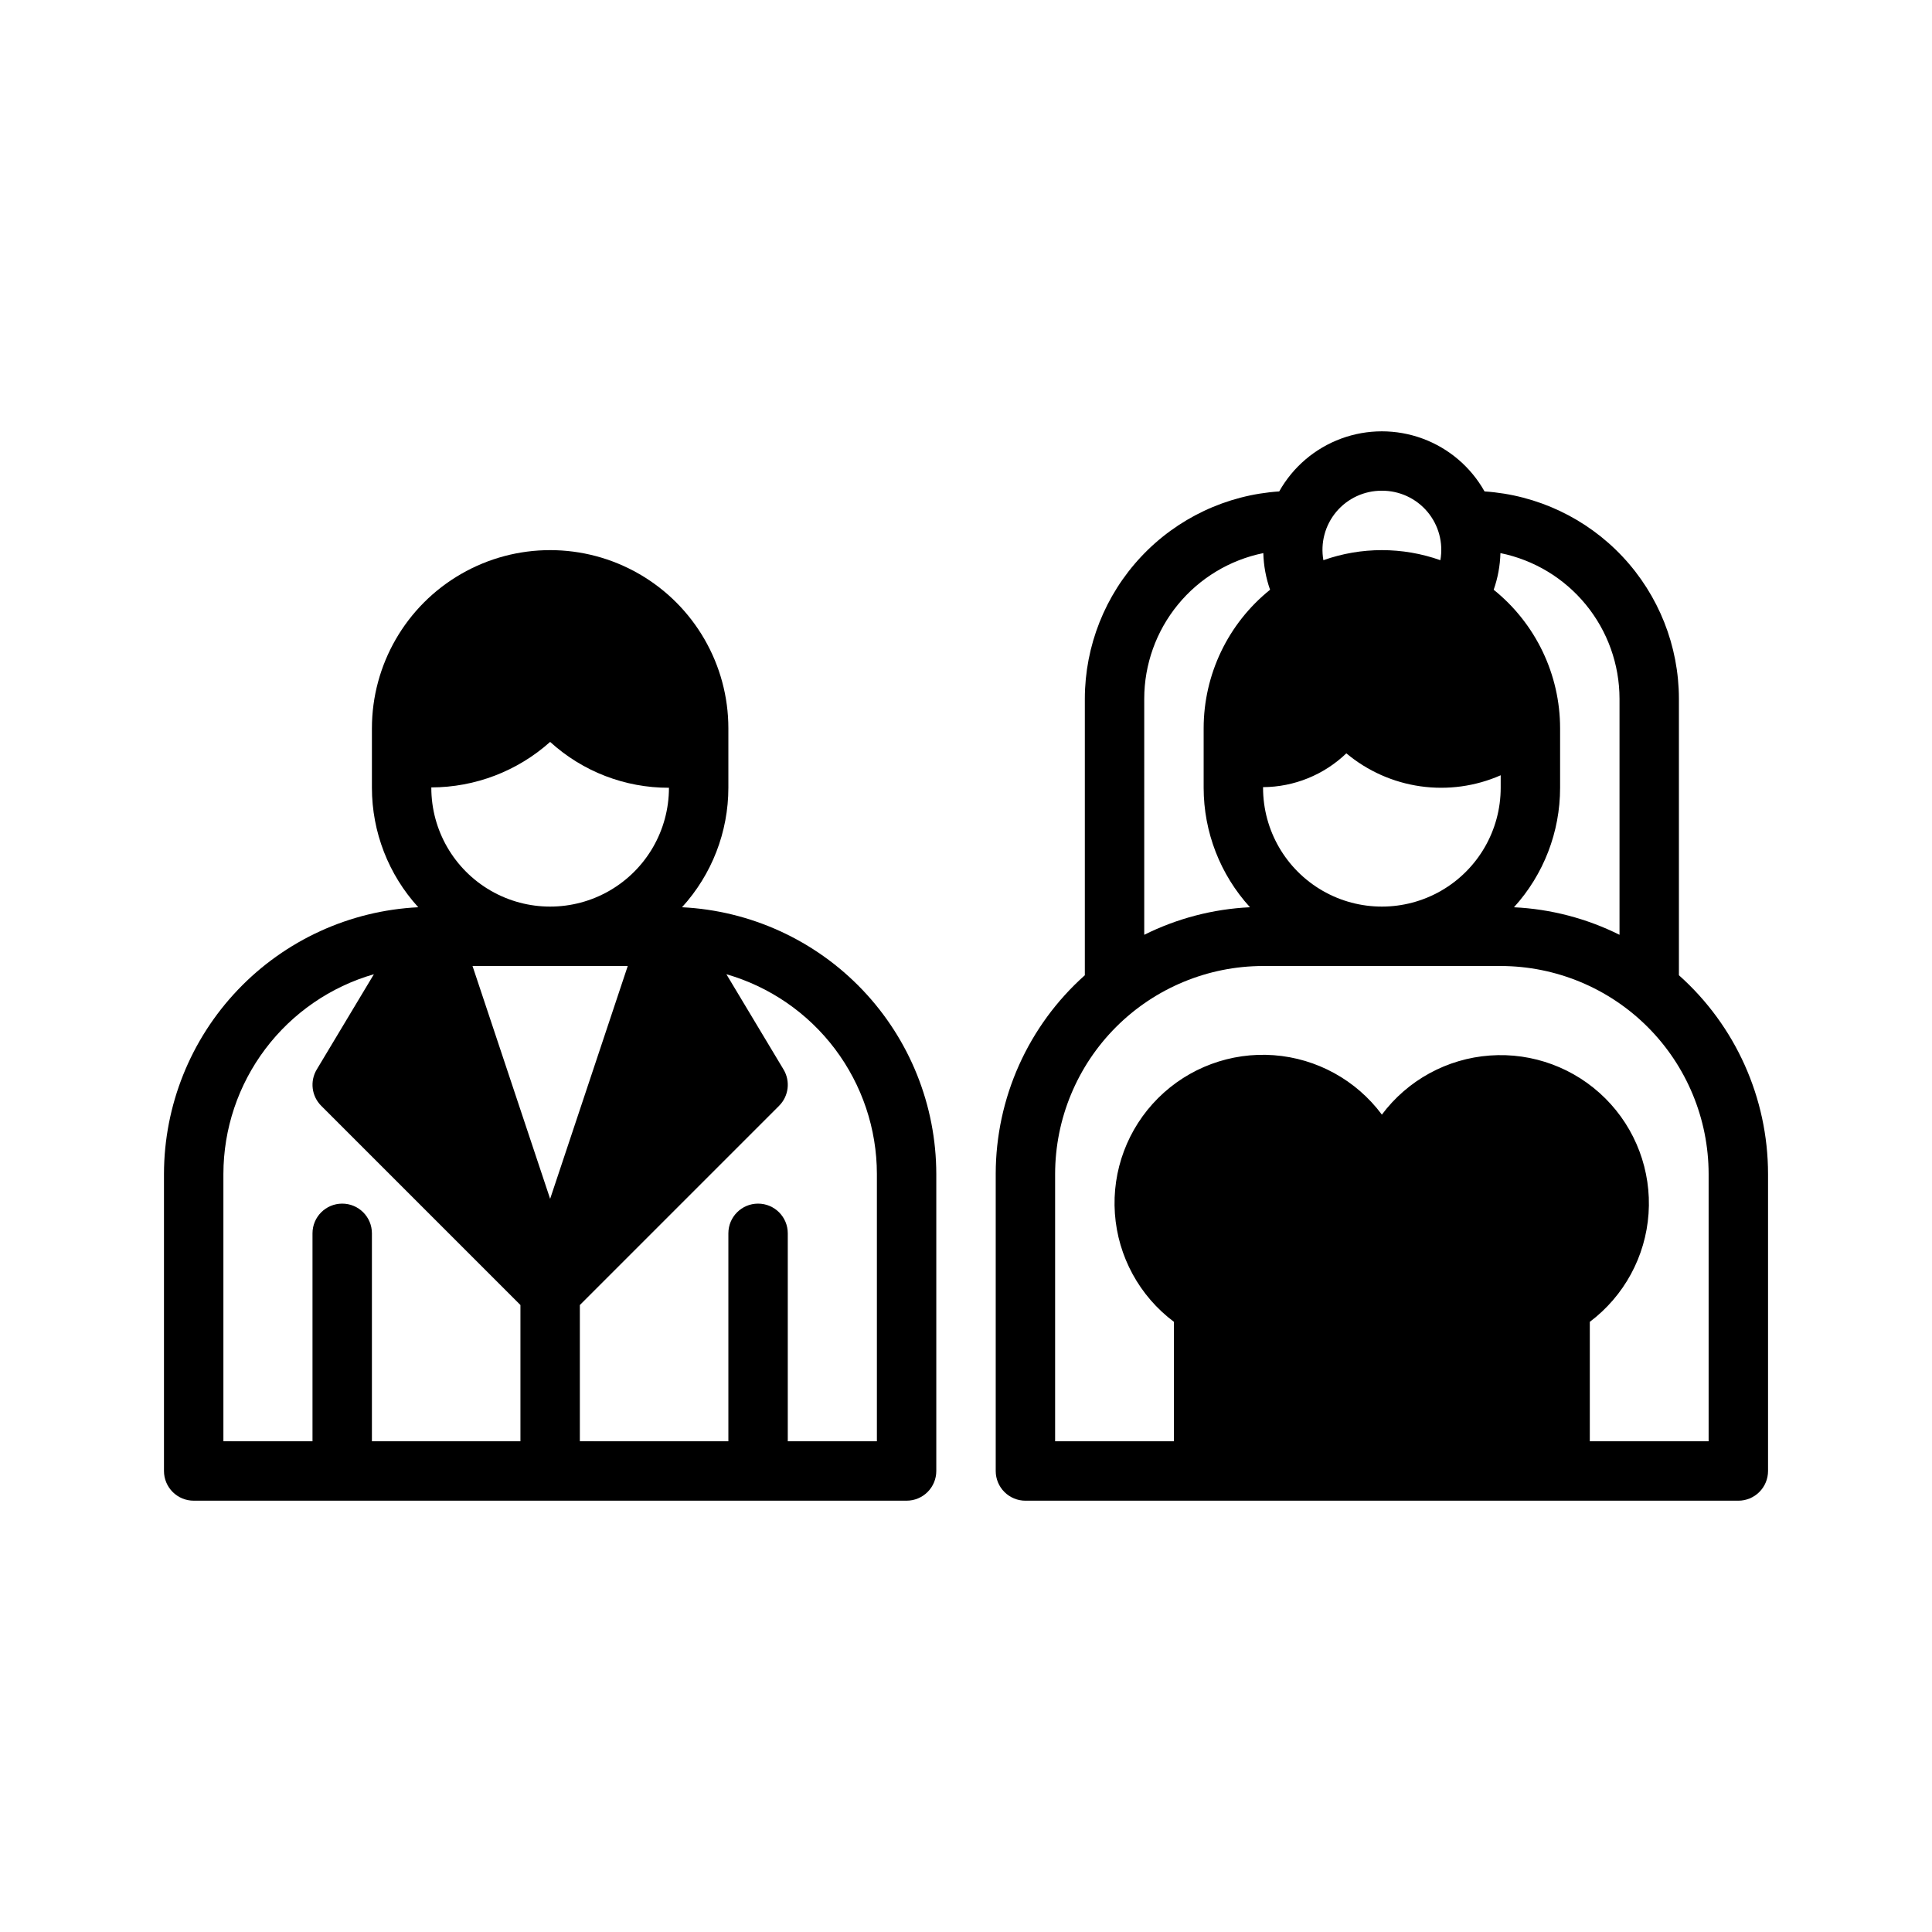
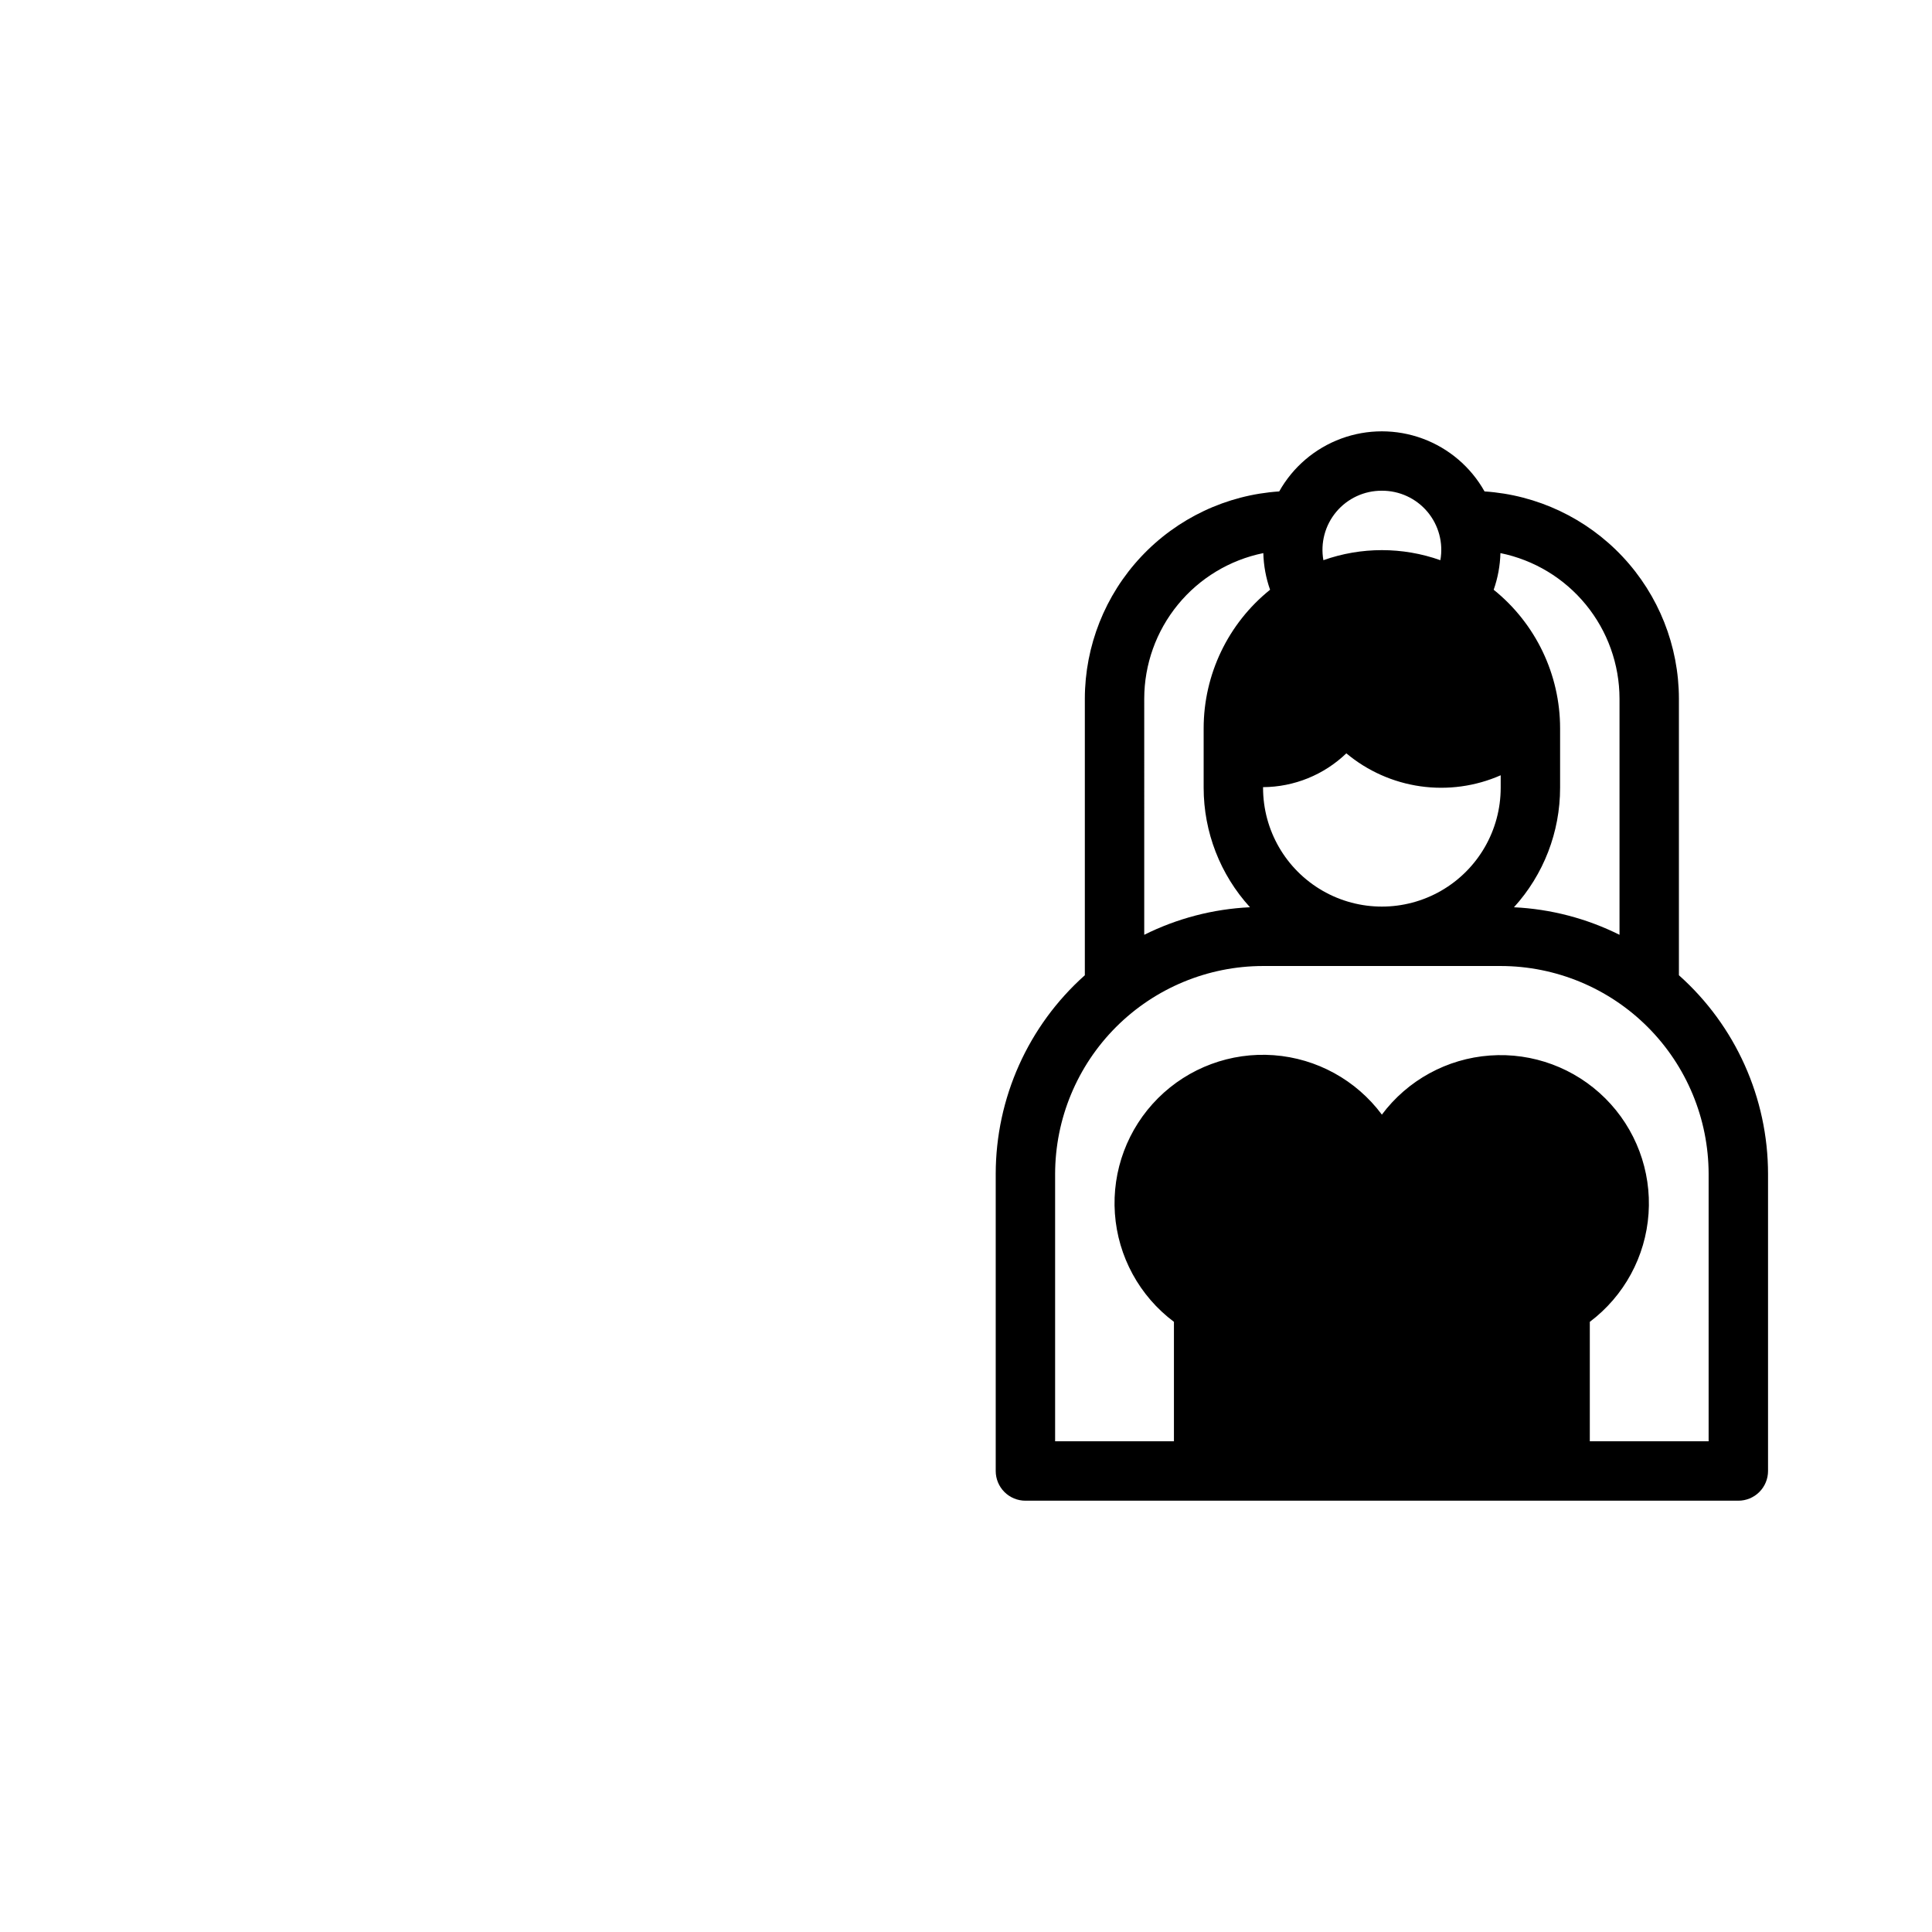
<svg xmlns="http://www.w3.org/2000/svg" fill="#000000" width="800px" height="800px" version="1.1" viewBox="144 144 512 512">
  <g>
-     <path d="m324.74 384.43c7.898-8.652 12.281-19.945 12.285-31.664v-15.742c0-16.875-9.004-32.469-23.617-40.906s-32.617-8.438-47.23 0c-14.617 8.438-23.617 24.031-23.617 40.906v15.742c0.004 11.719 4.387 23.012 12.285 31.664-18.152 0.895-35.266 8.727-47.809 21.879-12.543 13.152-19.551 30.621-19.582 48.793v78.723c0 2.086 0.828 4.09 2.305 5.566 1.477 1.477 3.481 2.305 5.566 2.305h188.93c2.09 0 4.09-0.828 5.566-2.305 1.477-1.477 2.309-3.481 2.305-5.566v-78.723c-0.027-18.172-7.039-35.641-19.578-48.793-12.543-13.152-29.656-20.984-47.809-21.879zm-3.461-31.664c0 11.25-6 21.645-15.742 27.27-9.742 5.625-21.746 5.625-31.488 0s-15.746-16.02-15.746-27.27v-0.094c11.621-0.016 22.828-4.309 31.488-12.059 8.605 7.848 19.844 12.184 31.488 12.152zm-10.918 47.23-20.57 61.711-20.57-61.707zm-28.441 125.95h-39.359v-55.102c0-4.348-3.523-7.871-7.871-7.871s-7.875 3.523-7.875 7.871v55.105l-23.613-0.004v-70.848c0.02-11.949 3.918-23.57 11.113-33.113s17.293-16.496 28.773-19.805l-15.152 25.254 0.004-0.004c-1.859 3.098-1.371 7.062 1.184 9.617l52.797 52.801zm94.465 0h-23.617v-55.102c0-4.348-3.523-7.871-7.871-7.871-4.348 0-7.871 3.523-7.871 7.871v55.105l-39.359-0.004v-36.098l52.797-52.797v-0.004c2.555-2.551 3.043-6.519 1.184-9.617l-15.152-25.254v0.004c11.484 3.309 21.582 10.262 28.777 19.805 7.191 9.543 11.094 21.164 11.113 33.113z" />
    <path d="m588.93 402.45v-73.297c-0.023-13.977-5.356-27.426-14.918-37.621-9.562-10.195-22.645-16.379-36.594-17.301-3.633-6.469-9.453-11.434-16.418-14-6.965-2.566-14.613-2.566-21.578 0-6.965 2.566-12.785 7.531-16.418 14-13.949 0.922-27.031 7.106-36.594 17.301-9.562 10.195-14.895 23.645-14.918 37.621v73.297c-15.016 13.387-23.605 32.543-23.617 52.656v78.723c0 2.086 0.828 4.09 2.305 5.566 1.477 1.477 3.481 2.305 5.566 2.305h188.93c2.086 0 4.09-0.828 5.566-2.305 1.477-1.477 2.305-3.481 2.305-5.566v-78.723c-0.012-20.113-8.602-39.27-23.617-52.656zm-47.301-111.87c8.898 1.812 16.898 6.637 22.648 13.668 5.75 7.027 8.898 15.824 8.91 24.902v62.582c-8.719-4.348-18.246-6.832-27.973-7.297 7.875-8.668 12.234-19.957 12.227-31.668v-15.742c0-14.281-6.477-27.789-17.602-36.734 1.098-3.121 1.703-6.398 1.789-9.711zm-62.906 62.023c8.234-0.047 16.133-3.254 22.07-8.961 5.602 4.684 12.398 7.707 19.625 8.734 7.227 1.027 14.598 0.016 21.281-2.922v3.312c0 11.25-6.004 21.645-15.746 27.27-9.742 5.625-21.742 5.625-31.488 0-9.742-5.625-15.742-16.02-15.742-27.27zm31.488-78.555c4.648-0.027 9.07 2.016 12.062 5.57 2.996 3.559 4.254 8.262 3.438 12.84-10.027-3.555-20.973-3.555-31 0-0.816-4.578 0.441-9.281 3.434-12.84 2.996-3.555 7.418-5.598 12.066-5.57zm-62.977 55.105v-0.004c0.012-9.078 3.16-17.875 8.91-24.902 5.75-7.031 13.75-11.855 22.648-13.668 0.086 3.312 0.691 6.59 1.789 9.711-11.125 8.945-17.602 22.453-17.602 36.734v15.742c0 11.719 4.379 23.008 12.277 31.664-9.746 0.461-19.289 2.949-28.023 7.301zm149.57 196.8h-31.488v-31.648c9.098-6.852 14.777-17.312 15.566-28.676 0.789-11.363-3.394-22.508-11.461-30.547-8.07-8.043-19.227-12.188-30.59-11.359-11.359 0.824-21.801 6.539-28.621 15.664-6.809-9.156-17.262-14.902-28.645-15.746-11.379-0.84-22.562 3.305-30.645 11.359-8.082 8.059-12.266 19.227-11.461 30.609 0.801 11.383 6.512 21.855 15.645 28.695v31.648h-31.488v-70.848c0.02-14.609 5.832-28.613 16.16-38.945 10.332-10.328 24.336-16.141 38.945-16.156h62.977c14.609 0.016 28.613 5.828 38.945 16.156 10.328 10.332 16.141 24.336 16.16 38.945z" />
  </g>
</svg>